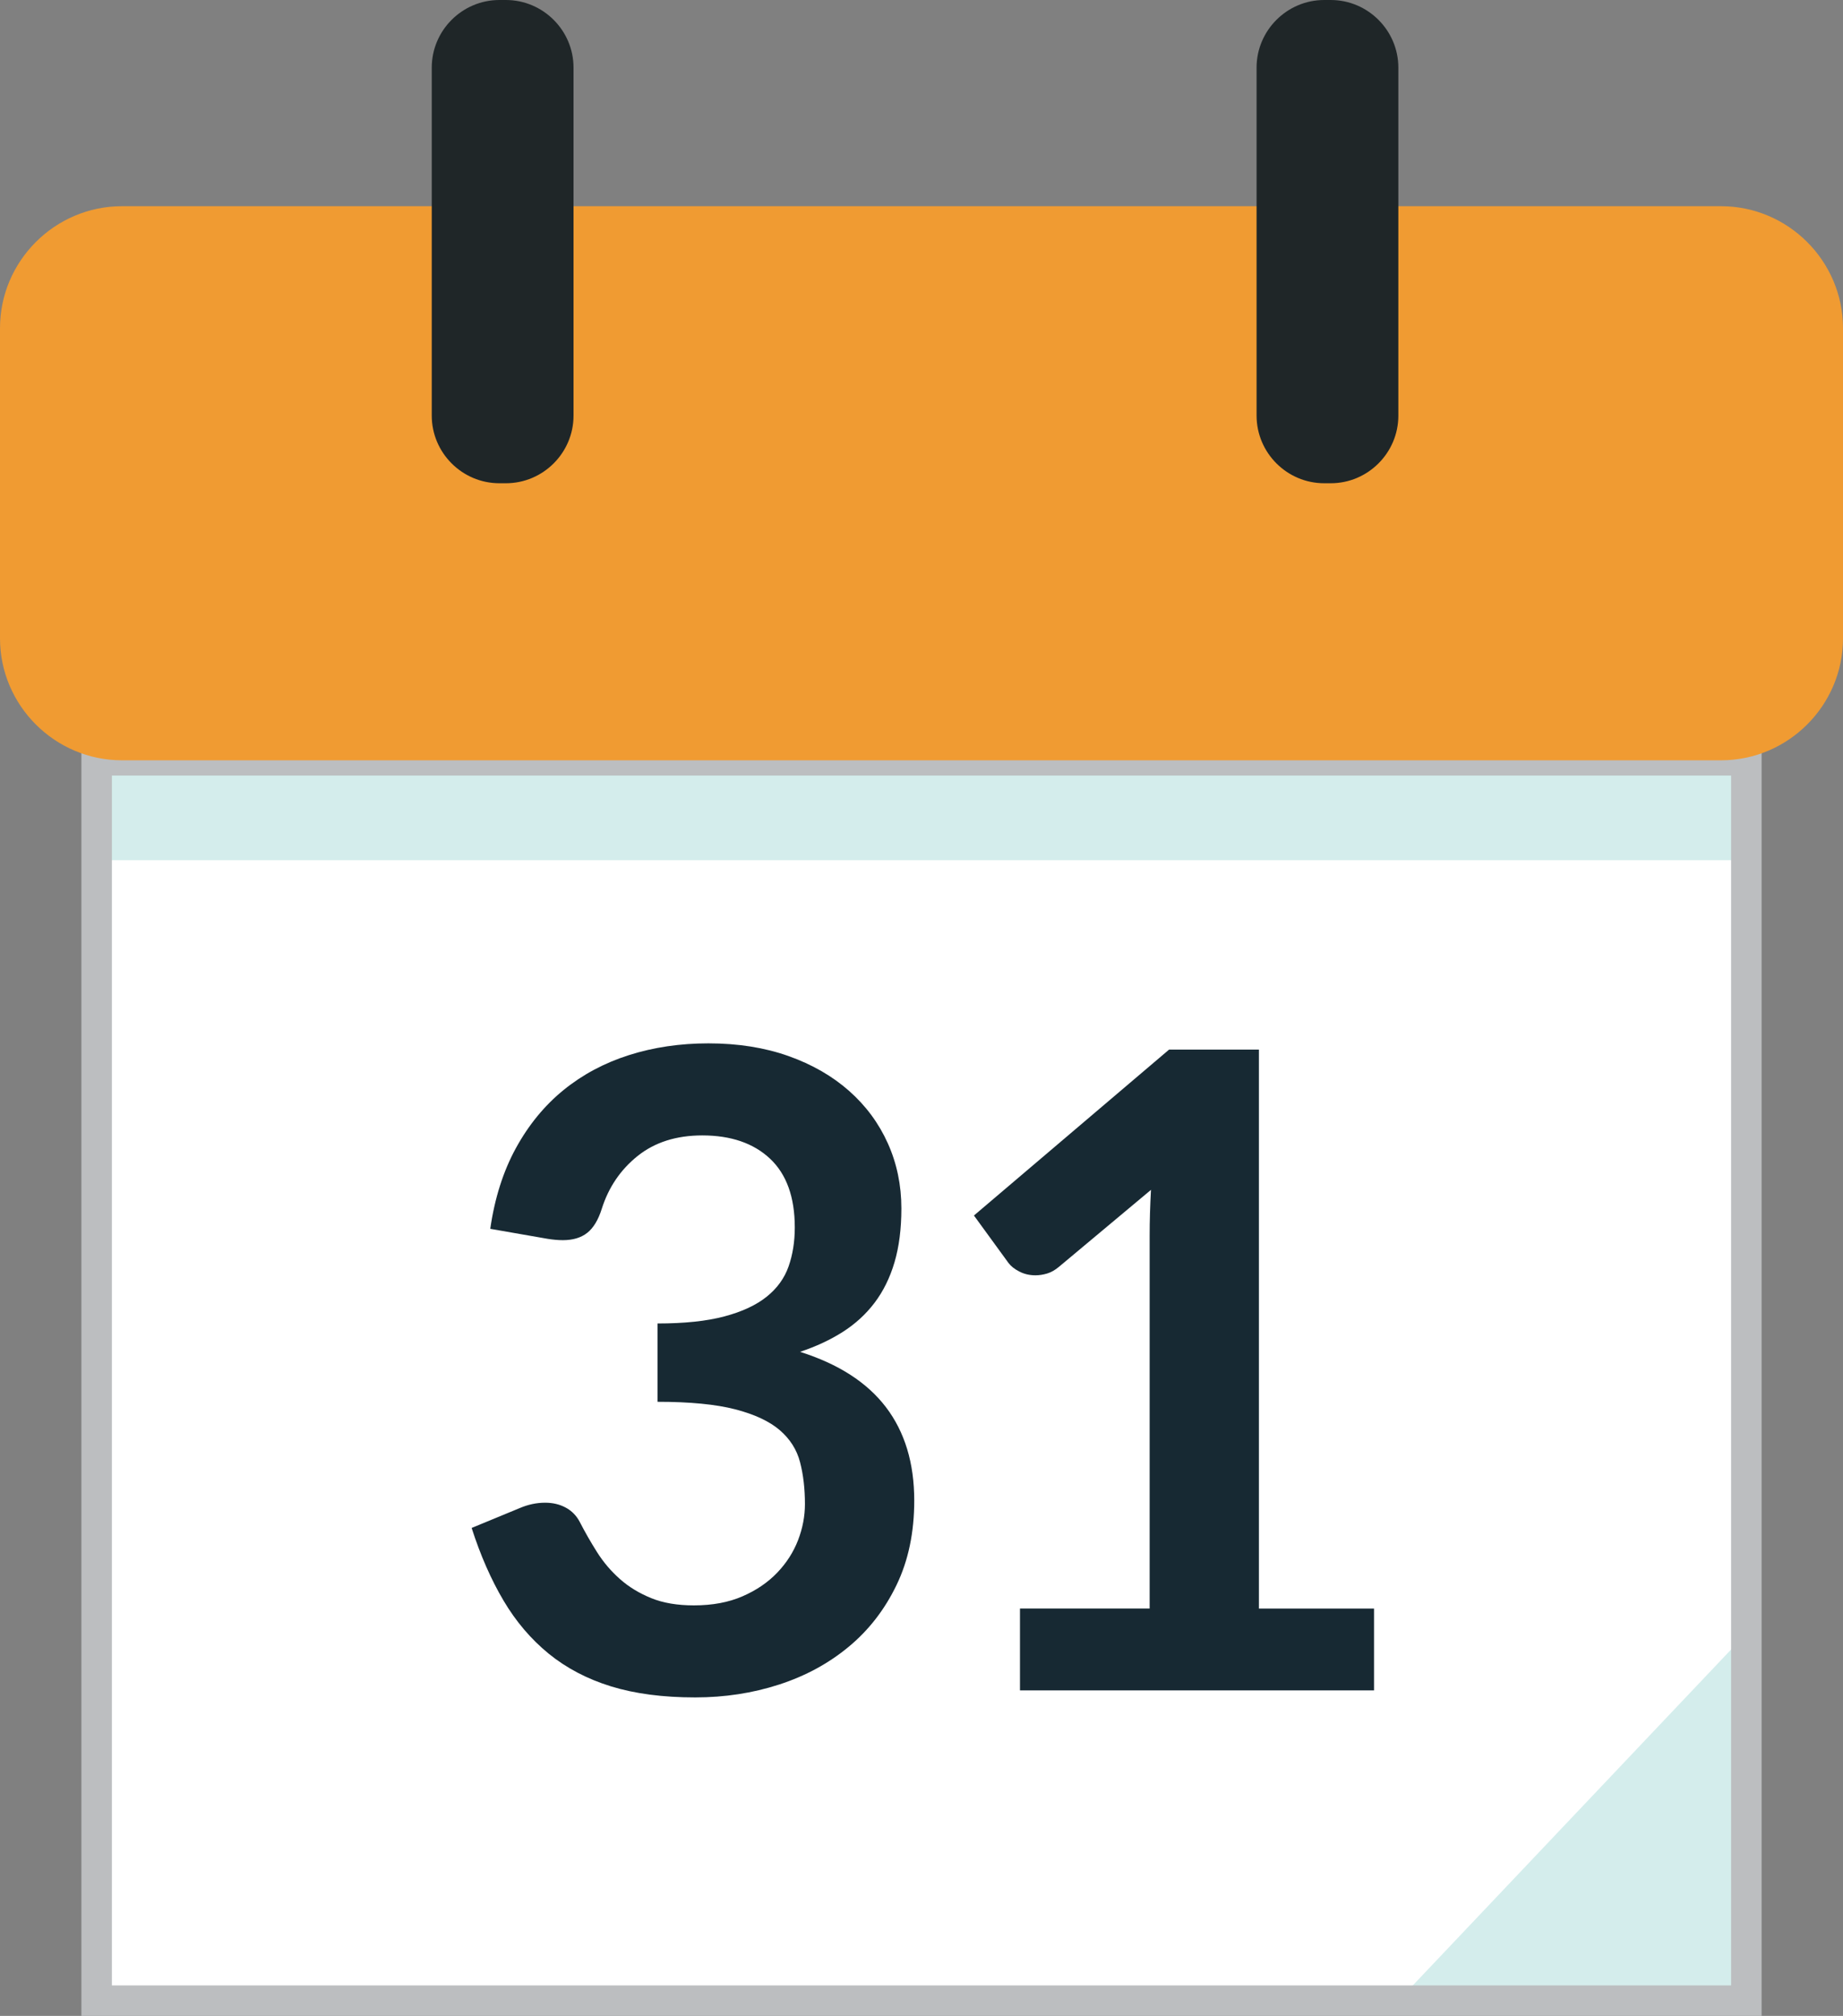
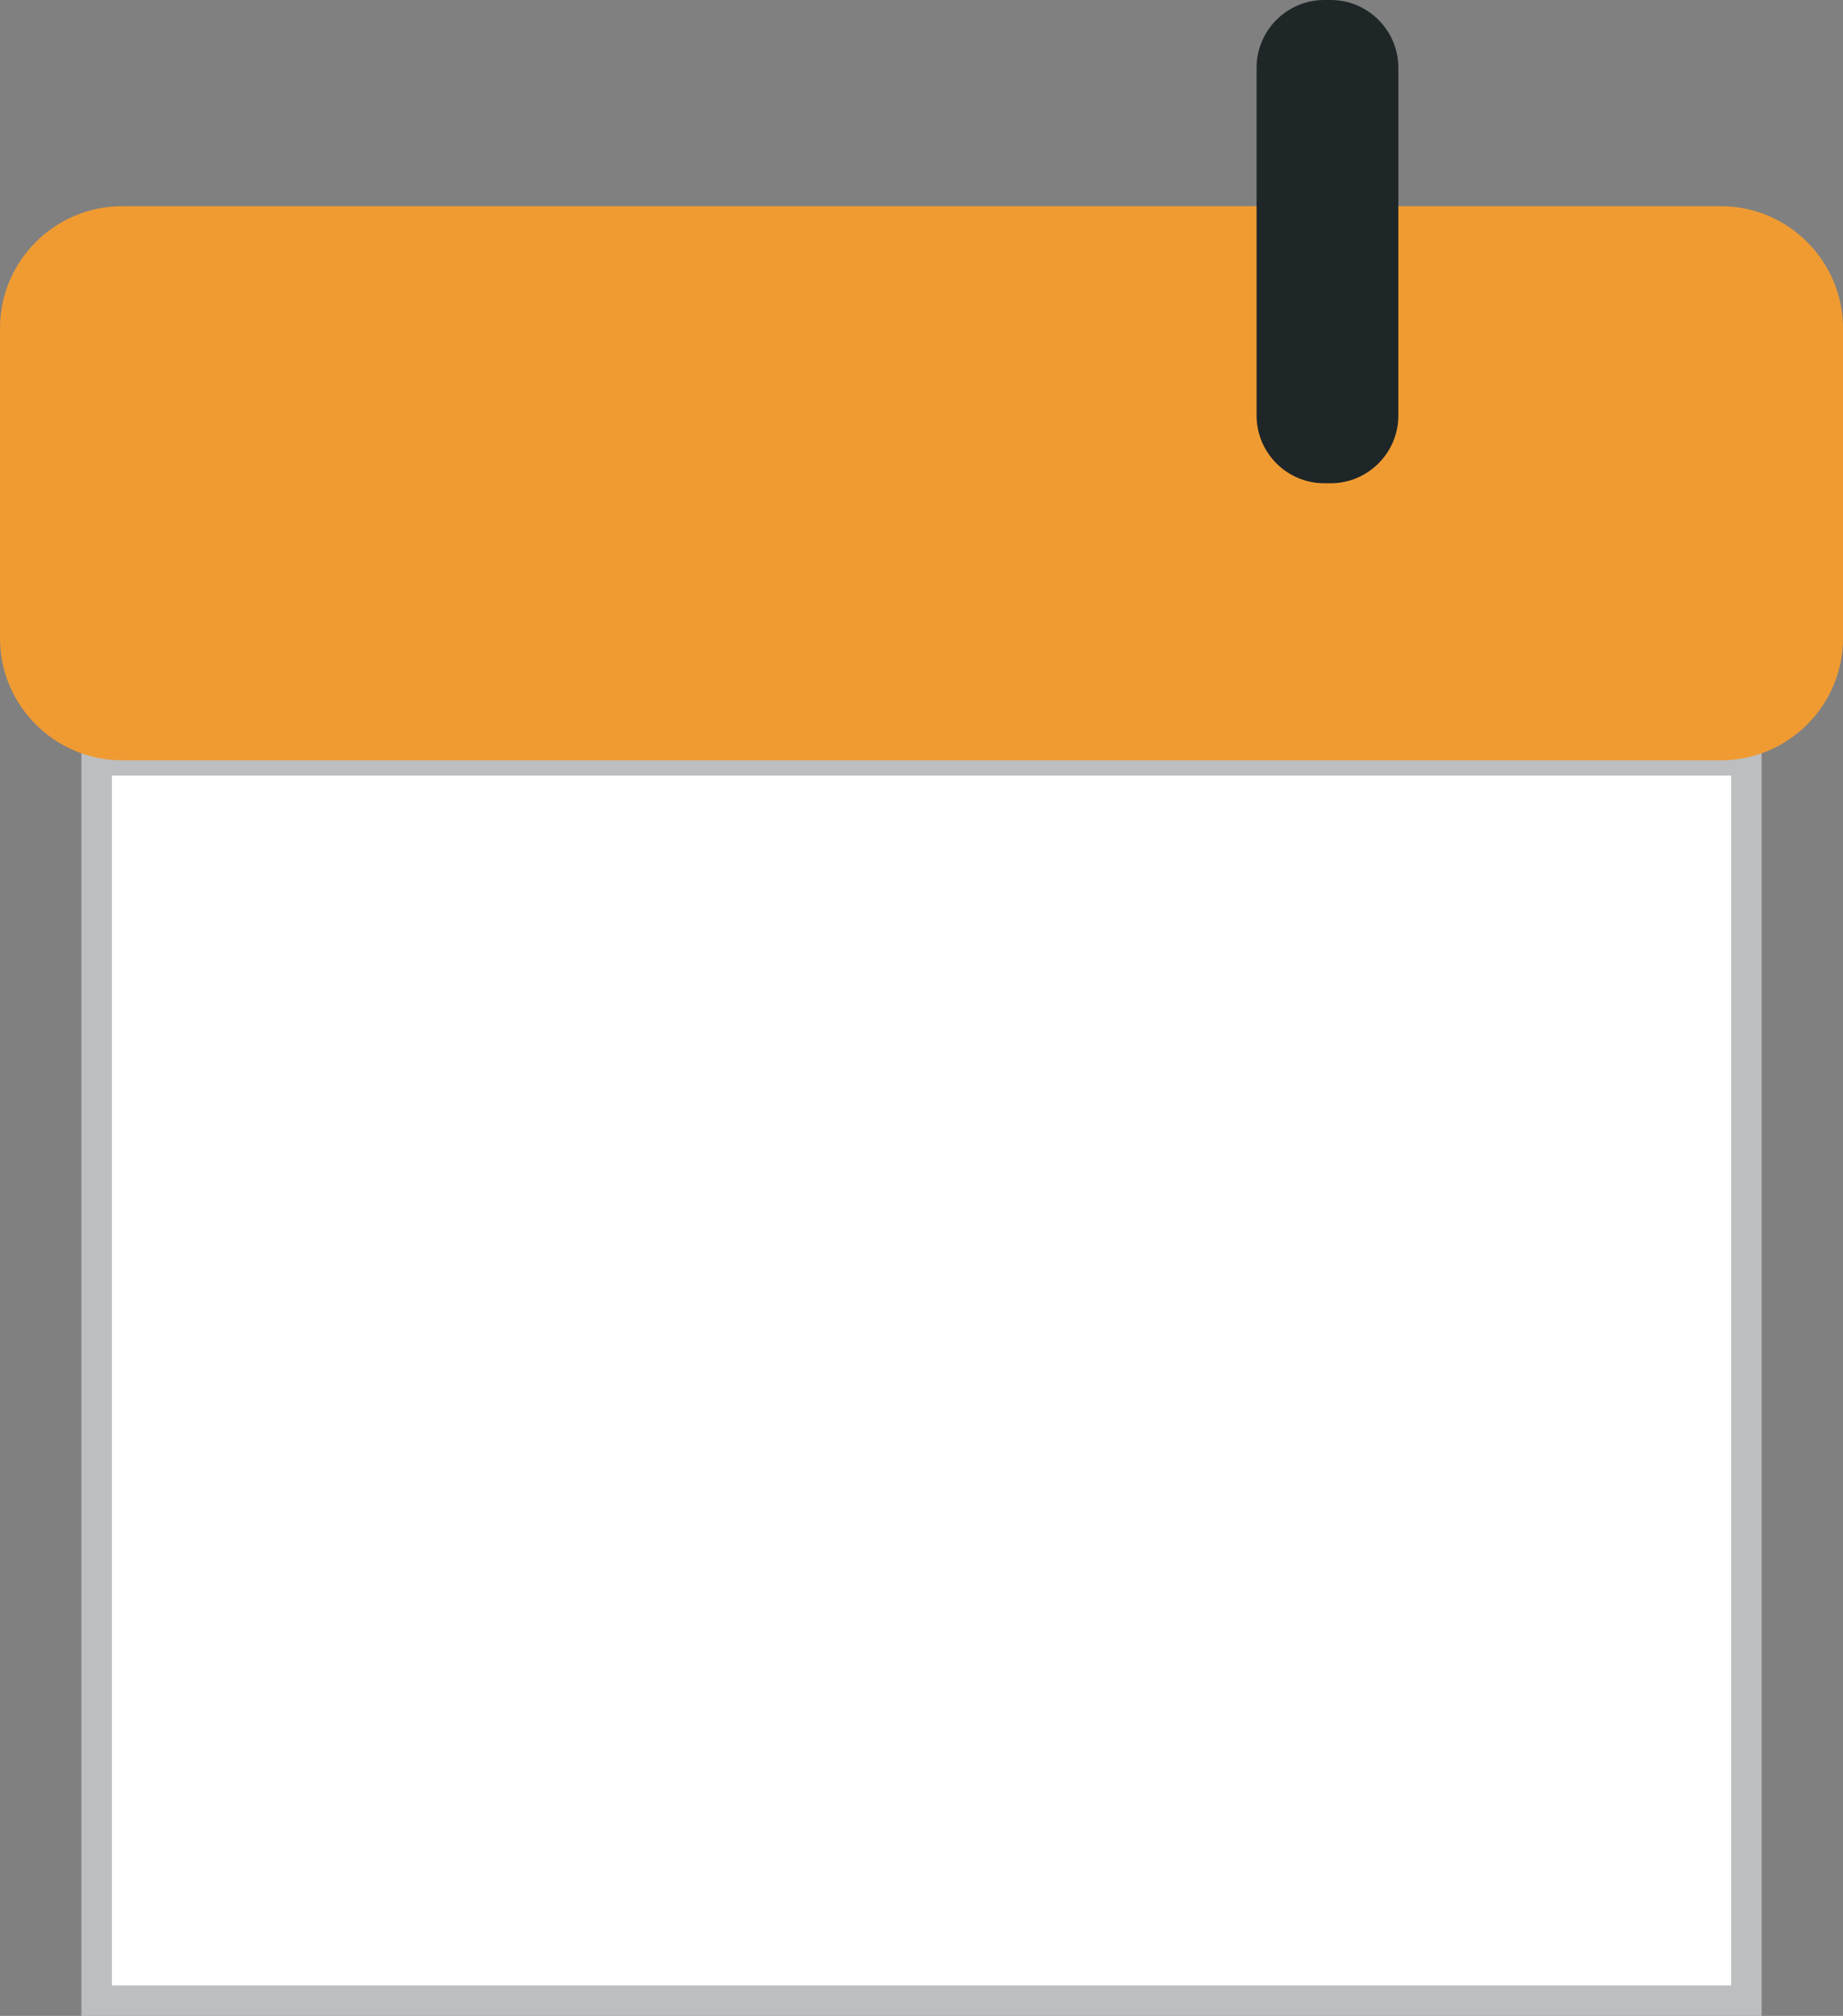
<svg xmlns="http://www.w3.org/2000/svg" version="1.1" id="Layer_1" width="60.448" height="66.127" viewBox="0 0 60.448 66.127" overflow="visible" enable-background="new 0 0 60.448 66.127" xml:space="preserve">
  <rect x="0" y="0" width="60.448" height="66.127" fill="#808080" stroke="none" />
  <rect x="3.17" y="24.94" fill="#FFFFFF" width="54.108" height="40.687" />
-   <rect x="3.17" y="24.94" fill="#D4EDEC" width="54.108" height="3.276" />
-   <polygon fill="#D4EDEC" points="57.278,65.627 45.864,65.627 57.278,53.58 " />
  <rect x="3.17" y="24.94" fill="none" stroke="#BCBEC0" width="54.108" height="40.687" />
-   <path fill="#172933" d="M23.234,34.225c0.968,0,1.841,0.138,2.621,0.414c0.779,0.276,1.444,0.659,1.996,1.147  c0.552,0.489,0.975,1.063,1.27,1.721s0.443,1.369,0.443,2.133c0,0.668-0.075,1.256-0.225,1.765s-0.368,0.951-0.653,1.328  c-0.286,0.378-0.634,0.696-1.045,0.958c-0.411,0.262-0.878,0.479-1.401,0.653c1.258,0.397,2.197,1.002,2.817,1.814  c0.619,0.813,0.929,1.835,0.929,3.063c0,1.045-0.193,1.97-0.581,2.773c-0.387,0.803-0.91,1.479-1.568,2.024  c-0.658,0.547-1.42,0.96-2.287,1.241s-1.783,0.421-2.75,0.421c-1.055,0-1.975-0.121-2.758-0.362  c-0.784-0.242-1.466-0.601-2.047-1.074c-0.581-0.475-1.075-1.055-1.481-1.742c-0.407-0.688-0.755-1.48-1.045-2.381l1.583-0.654  c0.271-0.115,0.546-0.174,0.827-0.174c0.252,0,0.477,0.053,0.675,0.16c0.198,0.106,0.351,0.262,0.458,0.465  c0.174,0.338,0.365,0.672,0.573,1.001c0.208,0.329,0.458,0.622,0.748,0.878c0.29,0.258,0.631,0.465,1.023,0.625  s0.859,0.239,1.401,0.239c0.61,0,1.142-0.099,1.597-0.298c0.455-0.197,0.834-0.457,1.139-0.776c0.305-0.319,0.532-0.675,0.683-1.067  c0.15-0.392,0.225-0.785,0.225-1.183c0-0.503-0.053-0.96-0.16-1.372c-0.106-0.411-0.329-0.762-0.667-1.053  c-0.339-0.29-0.825-0.518-1.459-0.682c-0.634-0.164-1.483-0.247-2.548-0.247v-2.569c0.88,0,1.611-0.077,2.192-0.232  c0.581-0.154,1.043-0.37,1.387-0.646c0.343-0.275,0.583-0.607,0.719-0.994c0.135-0.387,0.203-0.813,0.203-1.277  c0-0.996-0.271-1.749-0.813-2.258c-0.542-0.508-1.283-0.762-2.221-0.762c-0.852,0-1.558,0.225-2.12,0.674  c-0.561,0.45-0.953,1.027-1.176,1.732c-0.116,0.368-0.276,0.632-0.479,0.791c-0.203,0.16-0.47,0.239-0.798,0.239  c-0.155,0-0.32-0.015-0.494-0.043l-1.887-0.329c0.145-1.006,0.426-1.89,0.842-2.649s0.937-1.395,1.561-1.903  c0.625-0.508,1.34-0.89,2.149-1.147C21.436,34.354,22.305,34.225,23.234,34.225z" />
-   <path fill="#172933" d="M33.454,52.764h4.253V40.526c0-0.475,0.015-0.973,0.044-1.496l-3.02,2.526  c-0.127,0.106-0.254,0.179-0.385,0.218s-0.26,0.059-0.385,0.059c-0.194,0-0.371-0.041-0.53-0.124  c-0.159-0.082-0.278-0.177-0.355-0.282l-1.132-1.555l6.401-5.443h2.946v18.336h3.775v2.685H33.454V52.764z" />
  <path fill="#F09B32" d="M56.448,24.94H4c-2.2,0-4-1.8-4-4V10.764c0-2.2,1.8-4,4-4h52.448c2.2,0,4,1.8,4,4V20.94  C60.448,23.141,58.648,24.94,56.448,24.94z" />
-   <path fill="#1F2628" d="M16.593,15.852h-0.214c-1.22,0-2.218-0.998-2.218-2.218V2.218c0-1.22,0.998-2.218,2.218-2.218h0.214  c1.22,0,2.218,0.998,2.218,2.218v11.417C18.811,14.854,17.813,15.852,16.593,15.852z" />
  <path fill="#1F2628" d="M43.647,15.852h-0.215c-1.22,0-2.218-0.998-2.218-2.218V2.218c0-1.22,0.998-2.218,2.218-2.218h0.215  c1.219,0,2.217,0.998,2.217,2.218v11.417C45.864,14.854,44.866,15.852,43.647,15.852z" />
</svg>